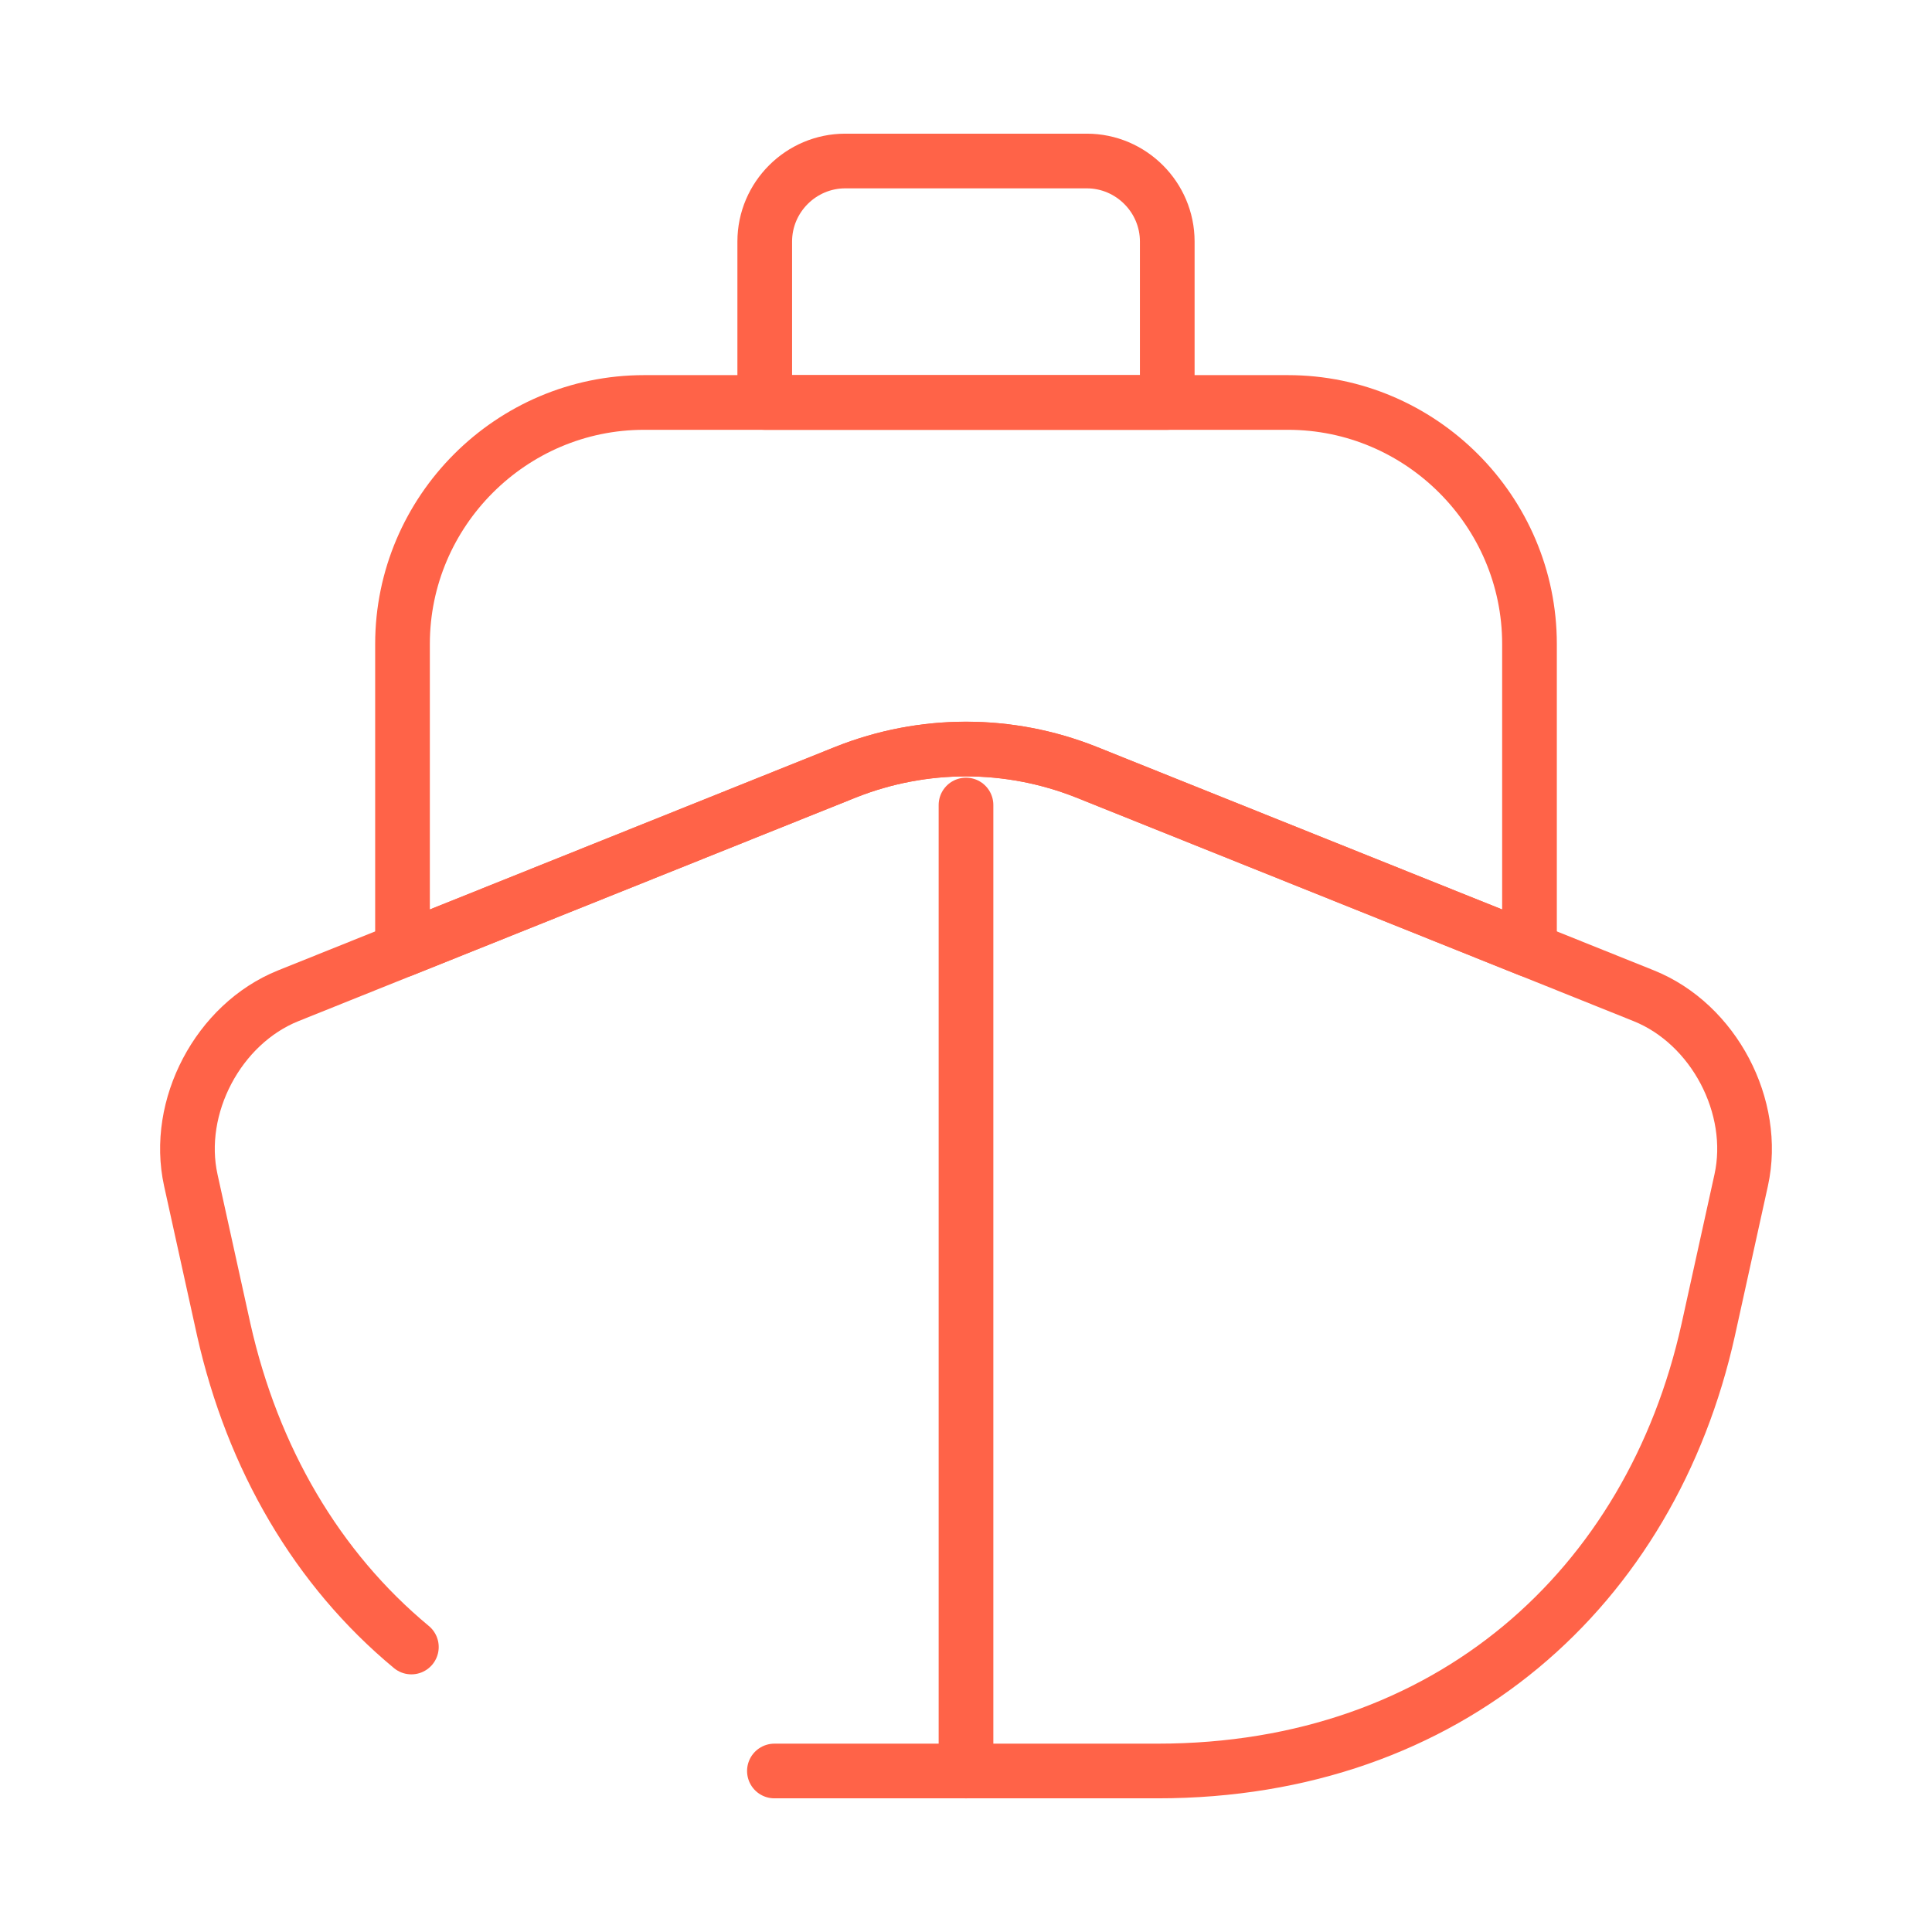
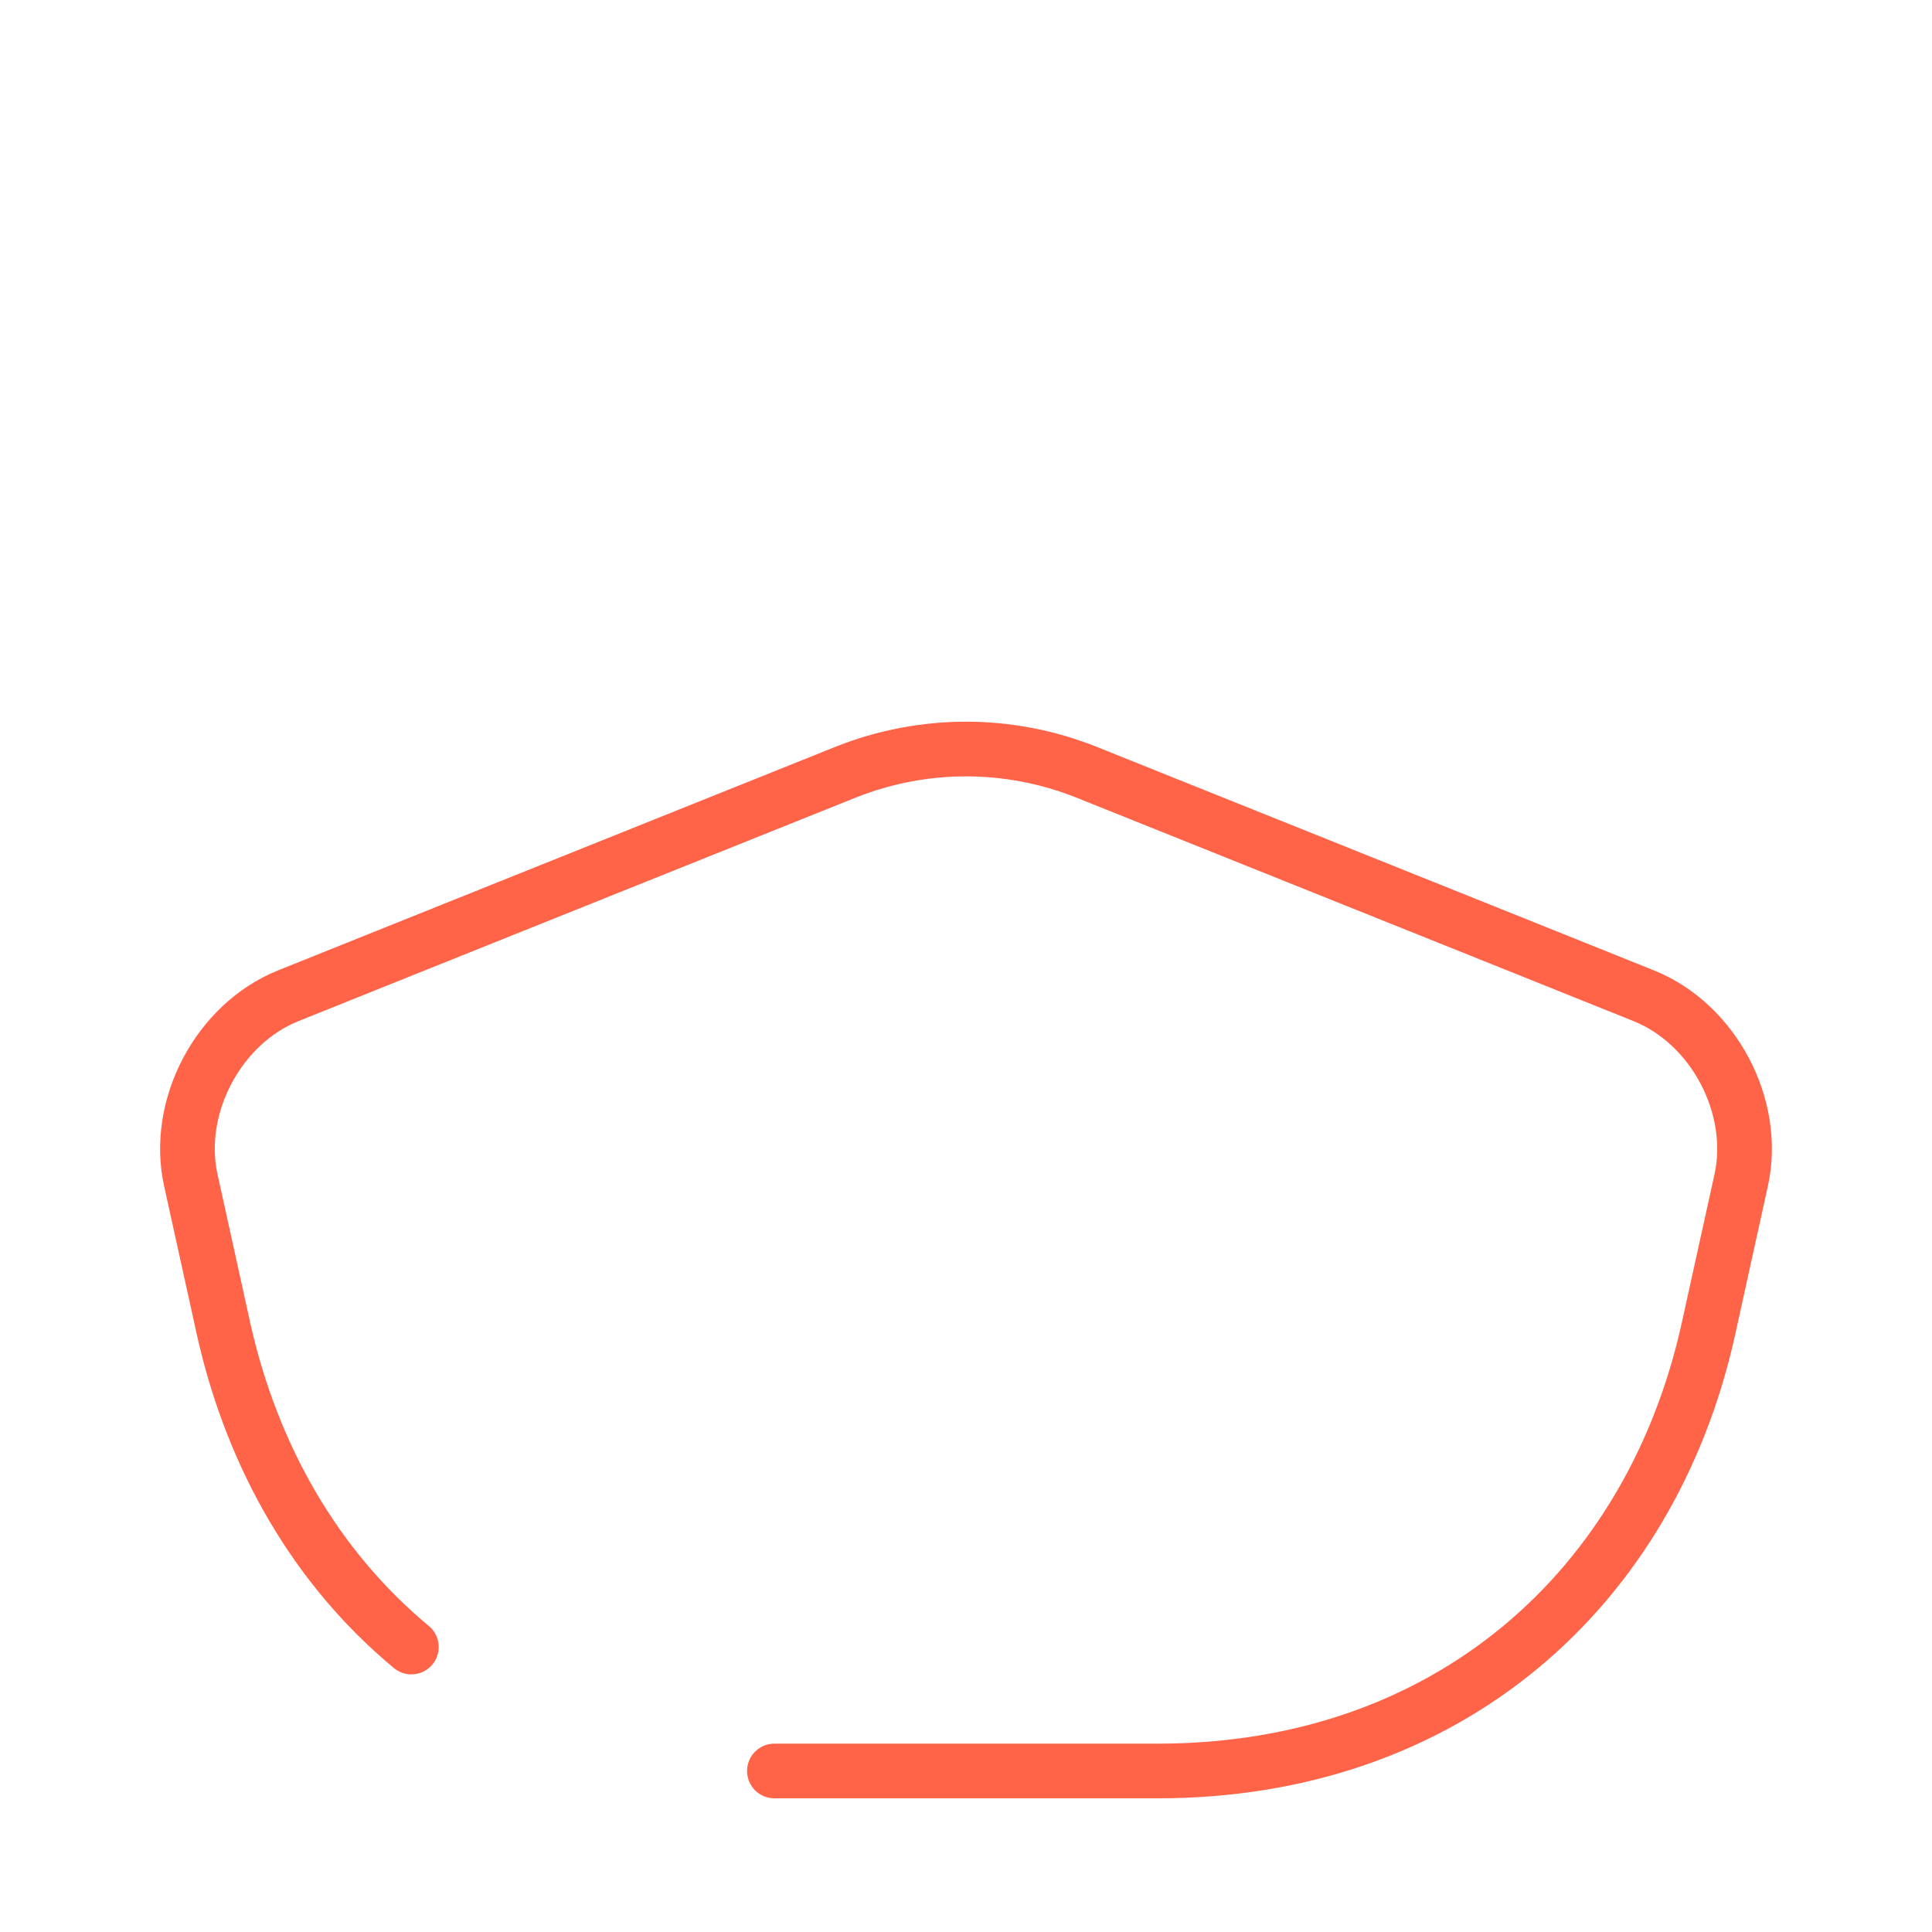
<svg xmlns="http://www.w3.org/2000/svg" width="53" height="53" viewBox="0 0 53 53" fill="none">
  <path d="M11.285 45.182C8.701 43.04 6.934 40.015 6.139 36.481L5.234 32.374C4.792 30.364 5.985 28.09 7.906 27.317L11.042 26.058L23.21 21.178C25.33 20.338 27.67 20.338 29.79 21.178L41.958 26.058L45.094 27.317C47.016 28.09 48.208 30.364 47.766 32.374L46.861 36.481C45.293 43.548 39.75 48.583 31.756 48.583H21.244" stroke="#FF6348" stroke-width="1.5" stroke-linecap="round" stroke-linejoin="round" />
-   <path d="M26.5 48.584V22.084" stroke="#FF6348" stroke-width="1.5" stroke-linecap="round" stroke-linejoin="round" />
-   <path d="M41.958 17.666V26.058L29.791 21.178C27.671 20.339 25.33 20.339 23.21 21.178L11.042 26.058V17.666C11.042 14.023 14.023 11.041 17.667 11.041H35.333C38.977 11.041 41.958 14.023 41.958 17.666Z" stroke="#FF6348" stroke-width="1.5" stroke-linecap="round" stroke-linejoin="round" />
-   <path d="M32.021 11.041H20.979V6.625C20.979 5.41 21.973 4.417 23.188 4.417H29.813C31.027 4.417 32.021 5.41 32.021 6.625V11.041Z" stroke="#FF6348" stroke-width="1.5" stroke-linecap="round" stroke-linejoin="round" />
</svg>